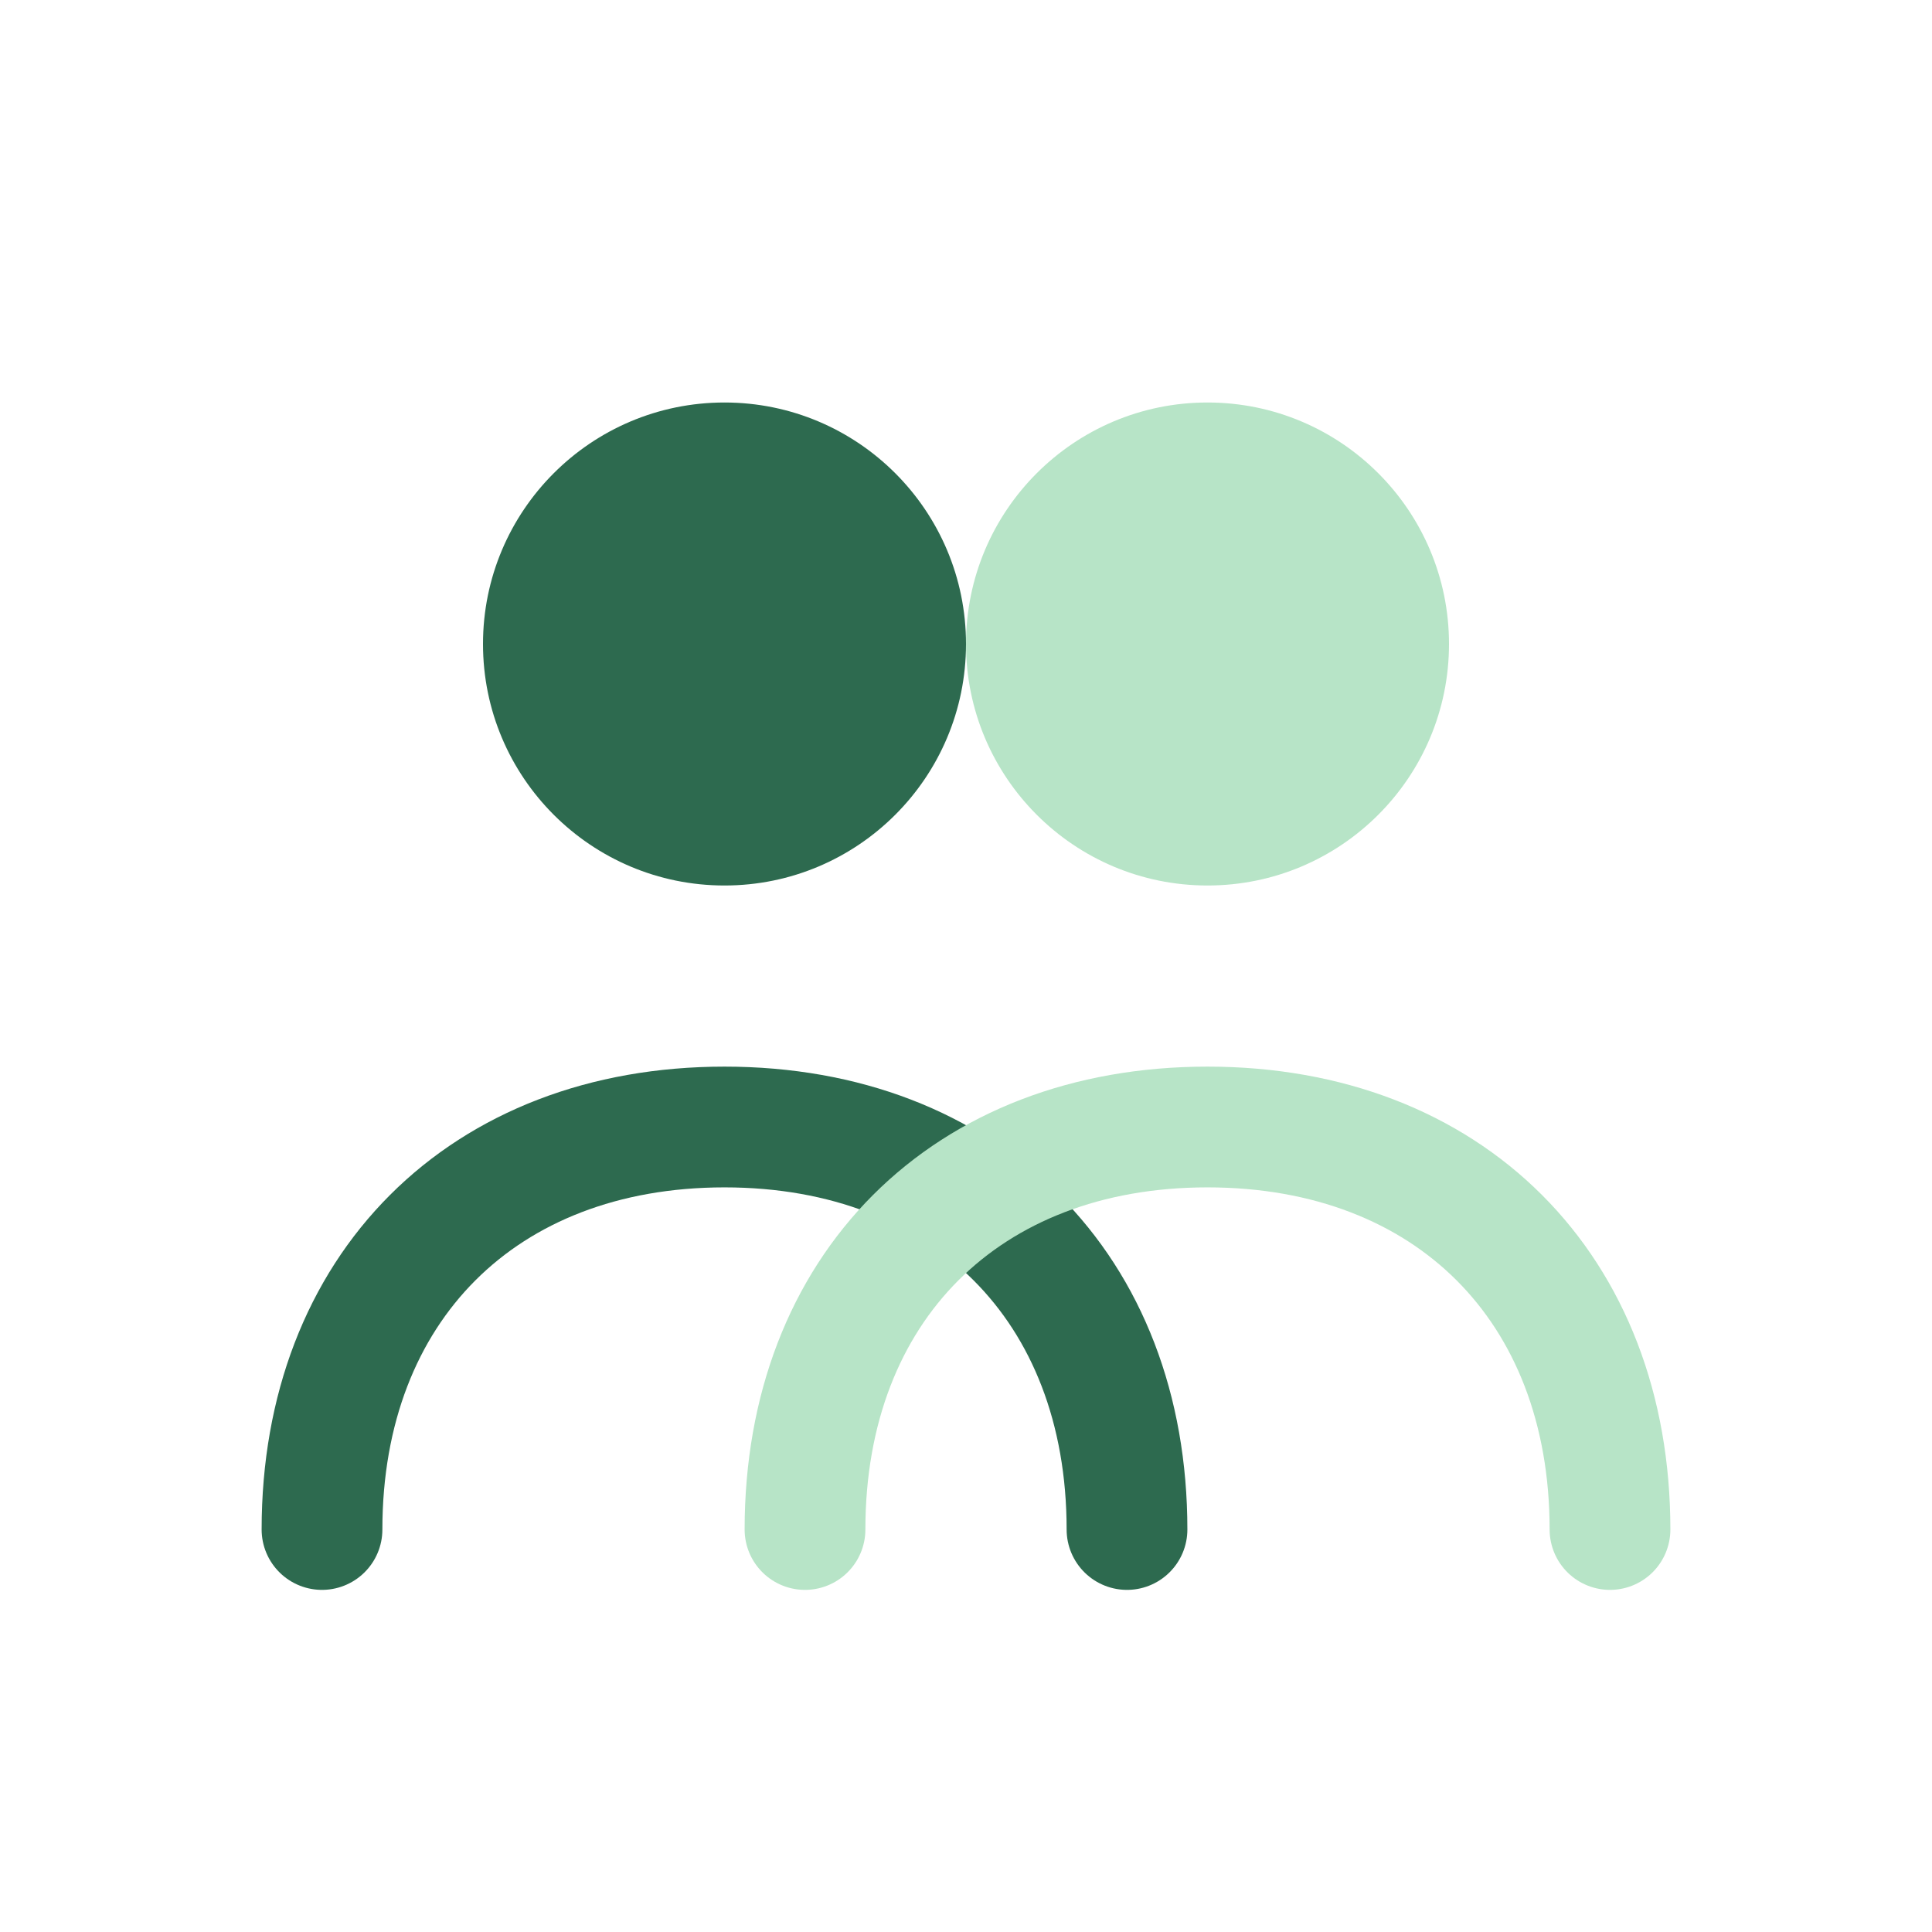
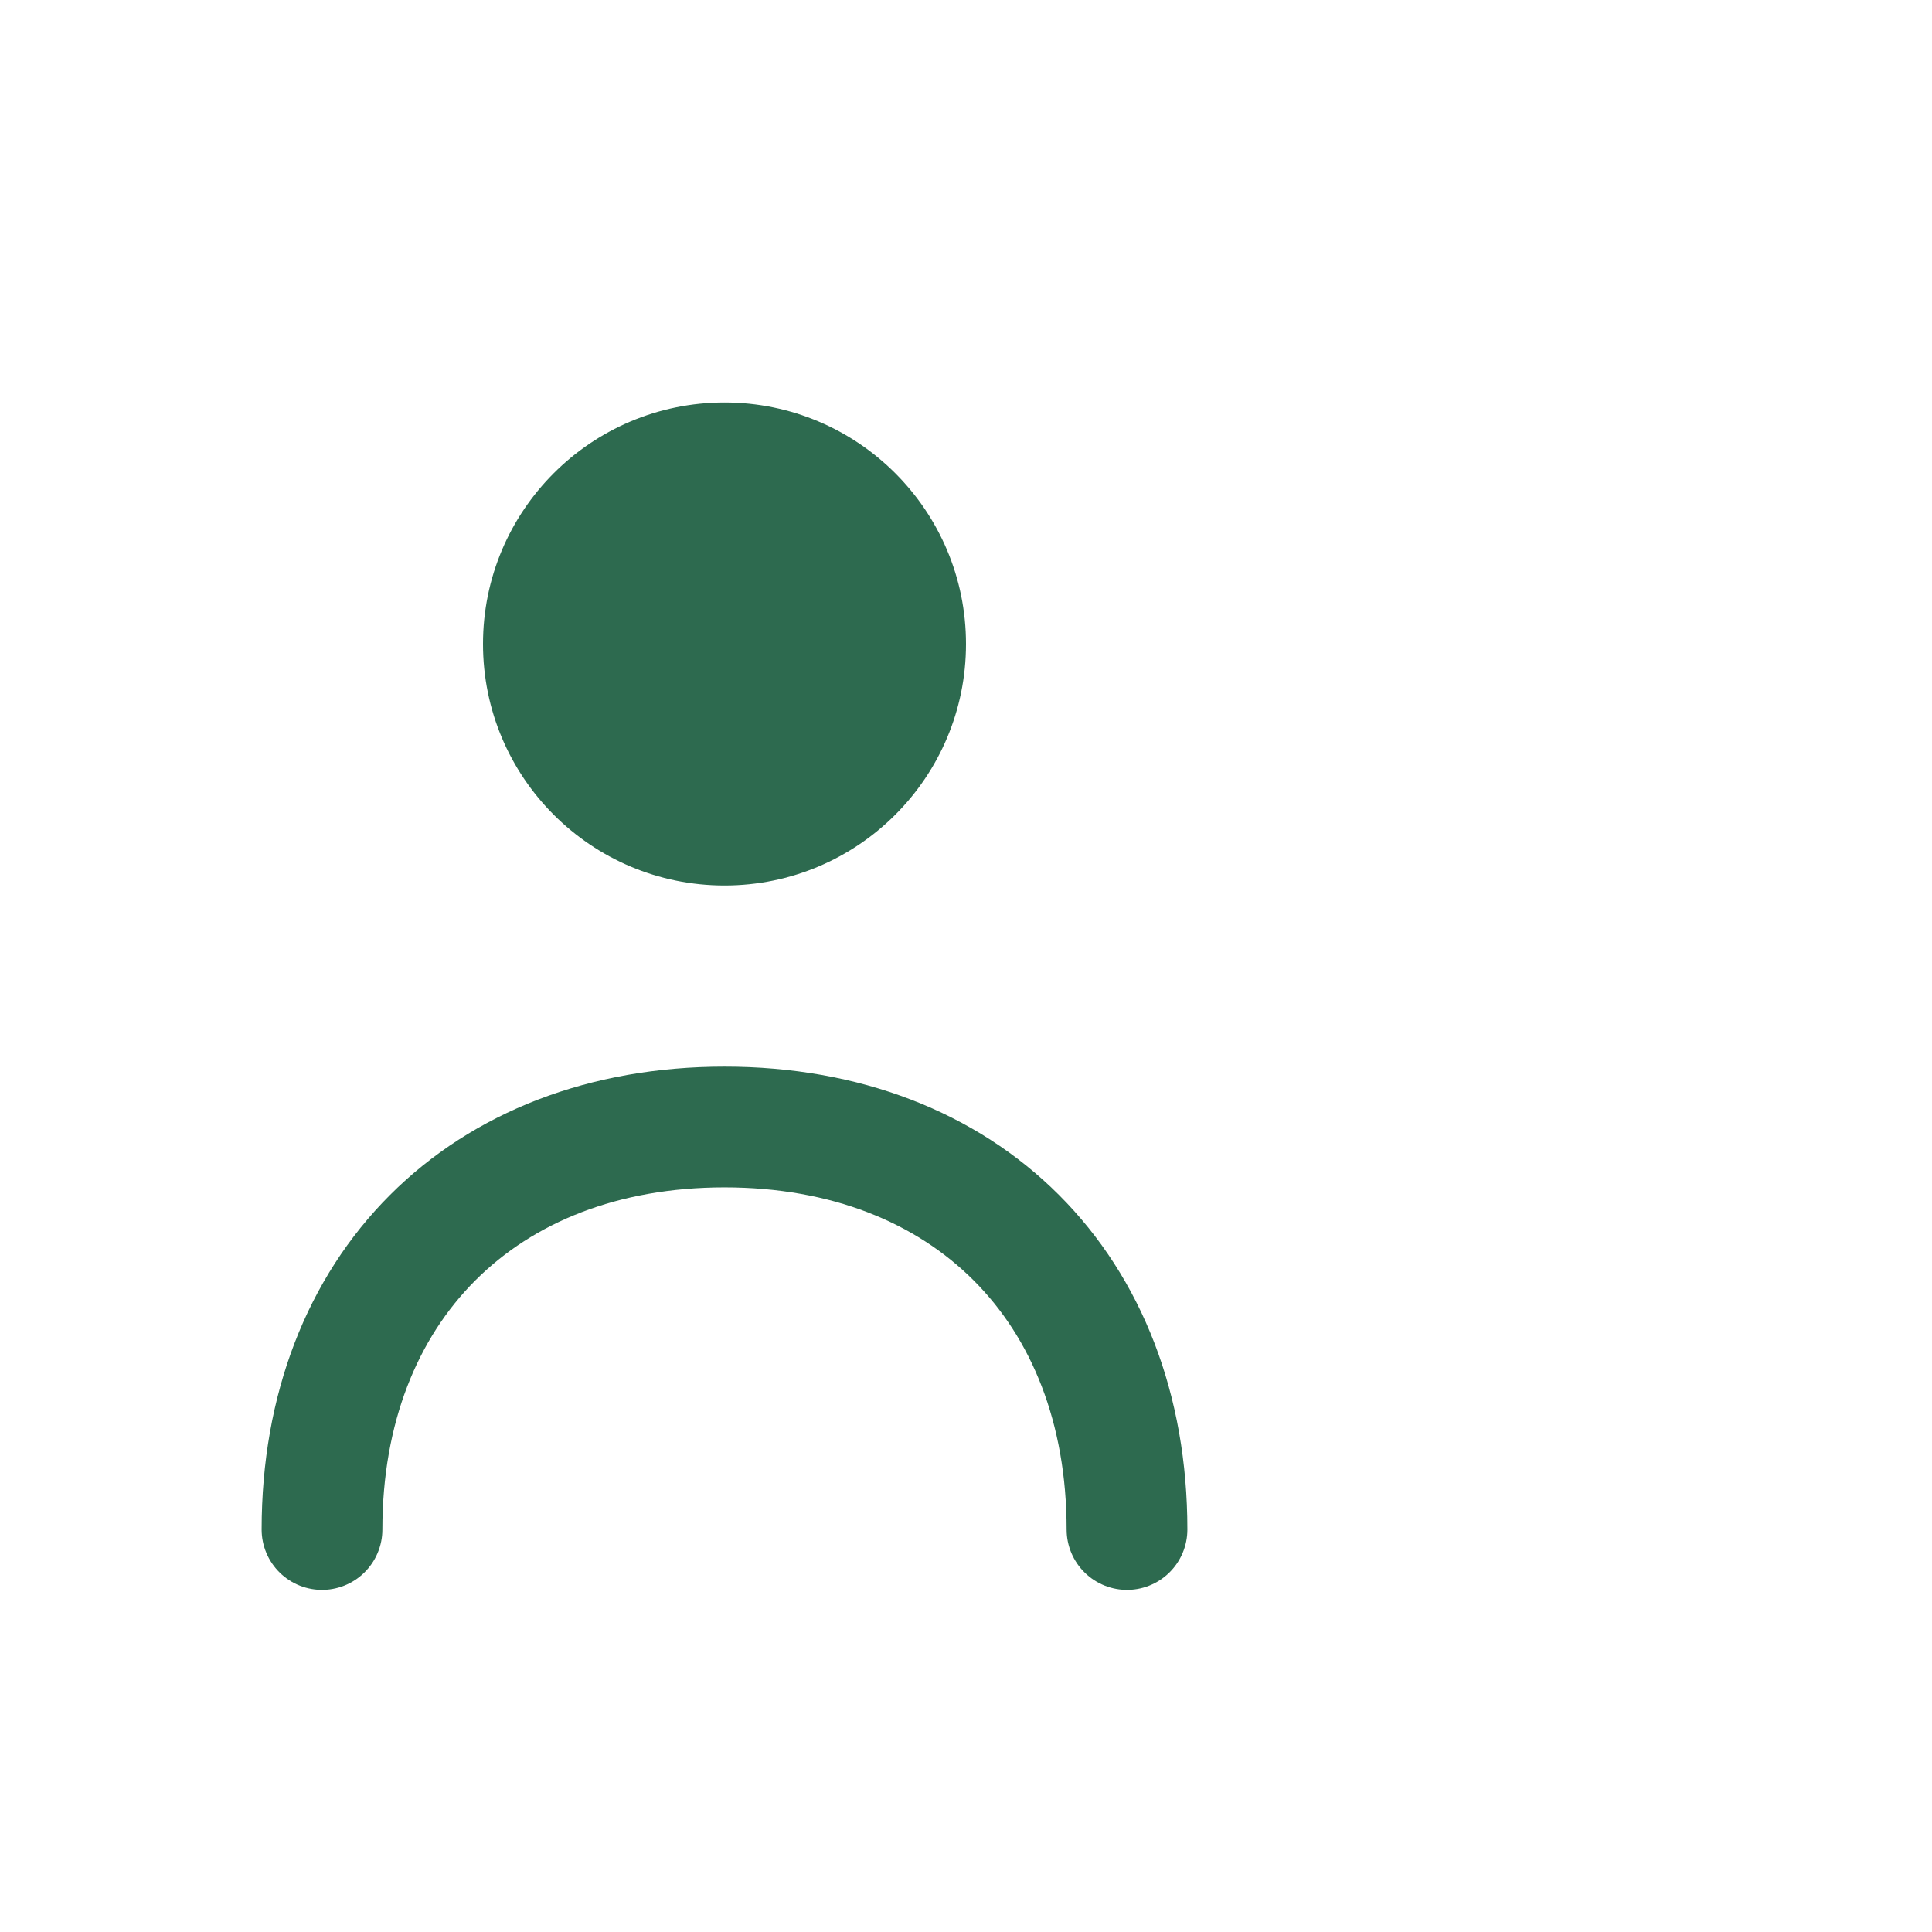
<svg xmlns="http://www.w3.org/2000/svg" width="48" height="48" viewBox="0 0 48 48" fill="none">
  <circle cx="18" cy="16" r="6" fill="#2D6A4F" />
-   <circle cx="30" cy="16" r="6" fill="#B7E4C7" />
  <path d="M8 38C8 32 12 28 18 28C24 28 28 32 28 38" stroke="#2D6A4F" stroke-width="3" stroke-linecap="round" />
-   <path d="M20 38C20 32 24 28 30 28C36 28 40 32 40 38" stroke="#B7E4C7" stroke-width="3" stroke-linecap="round" />
</svg>